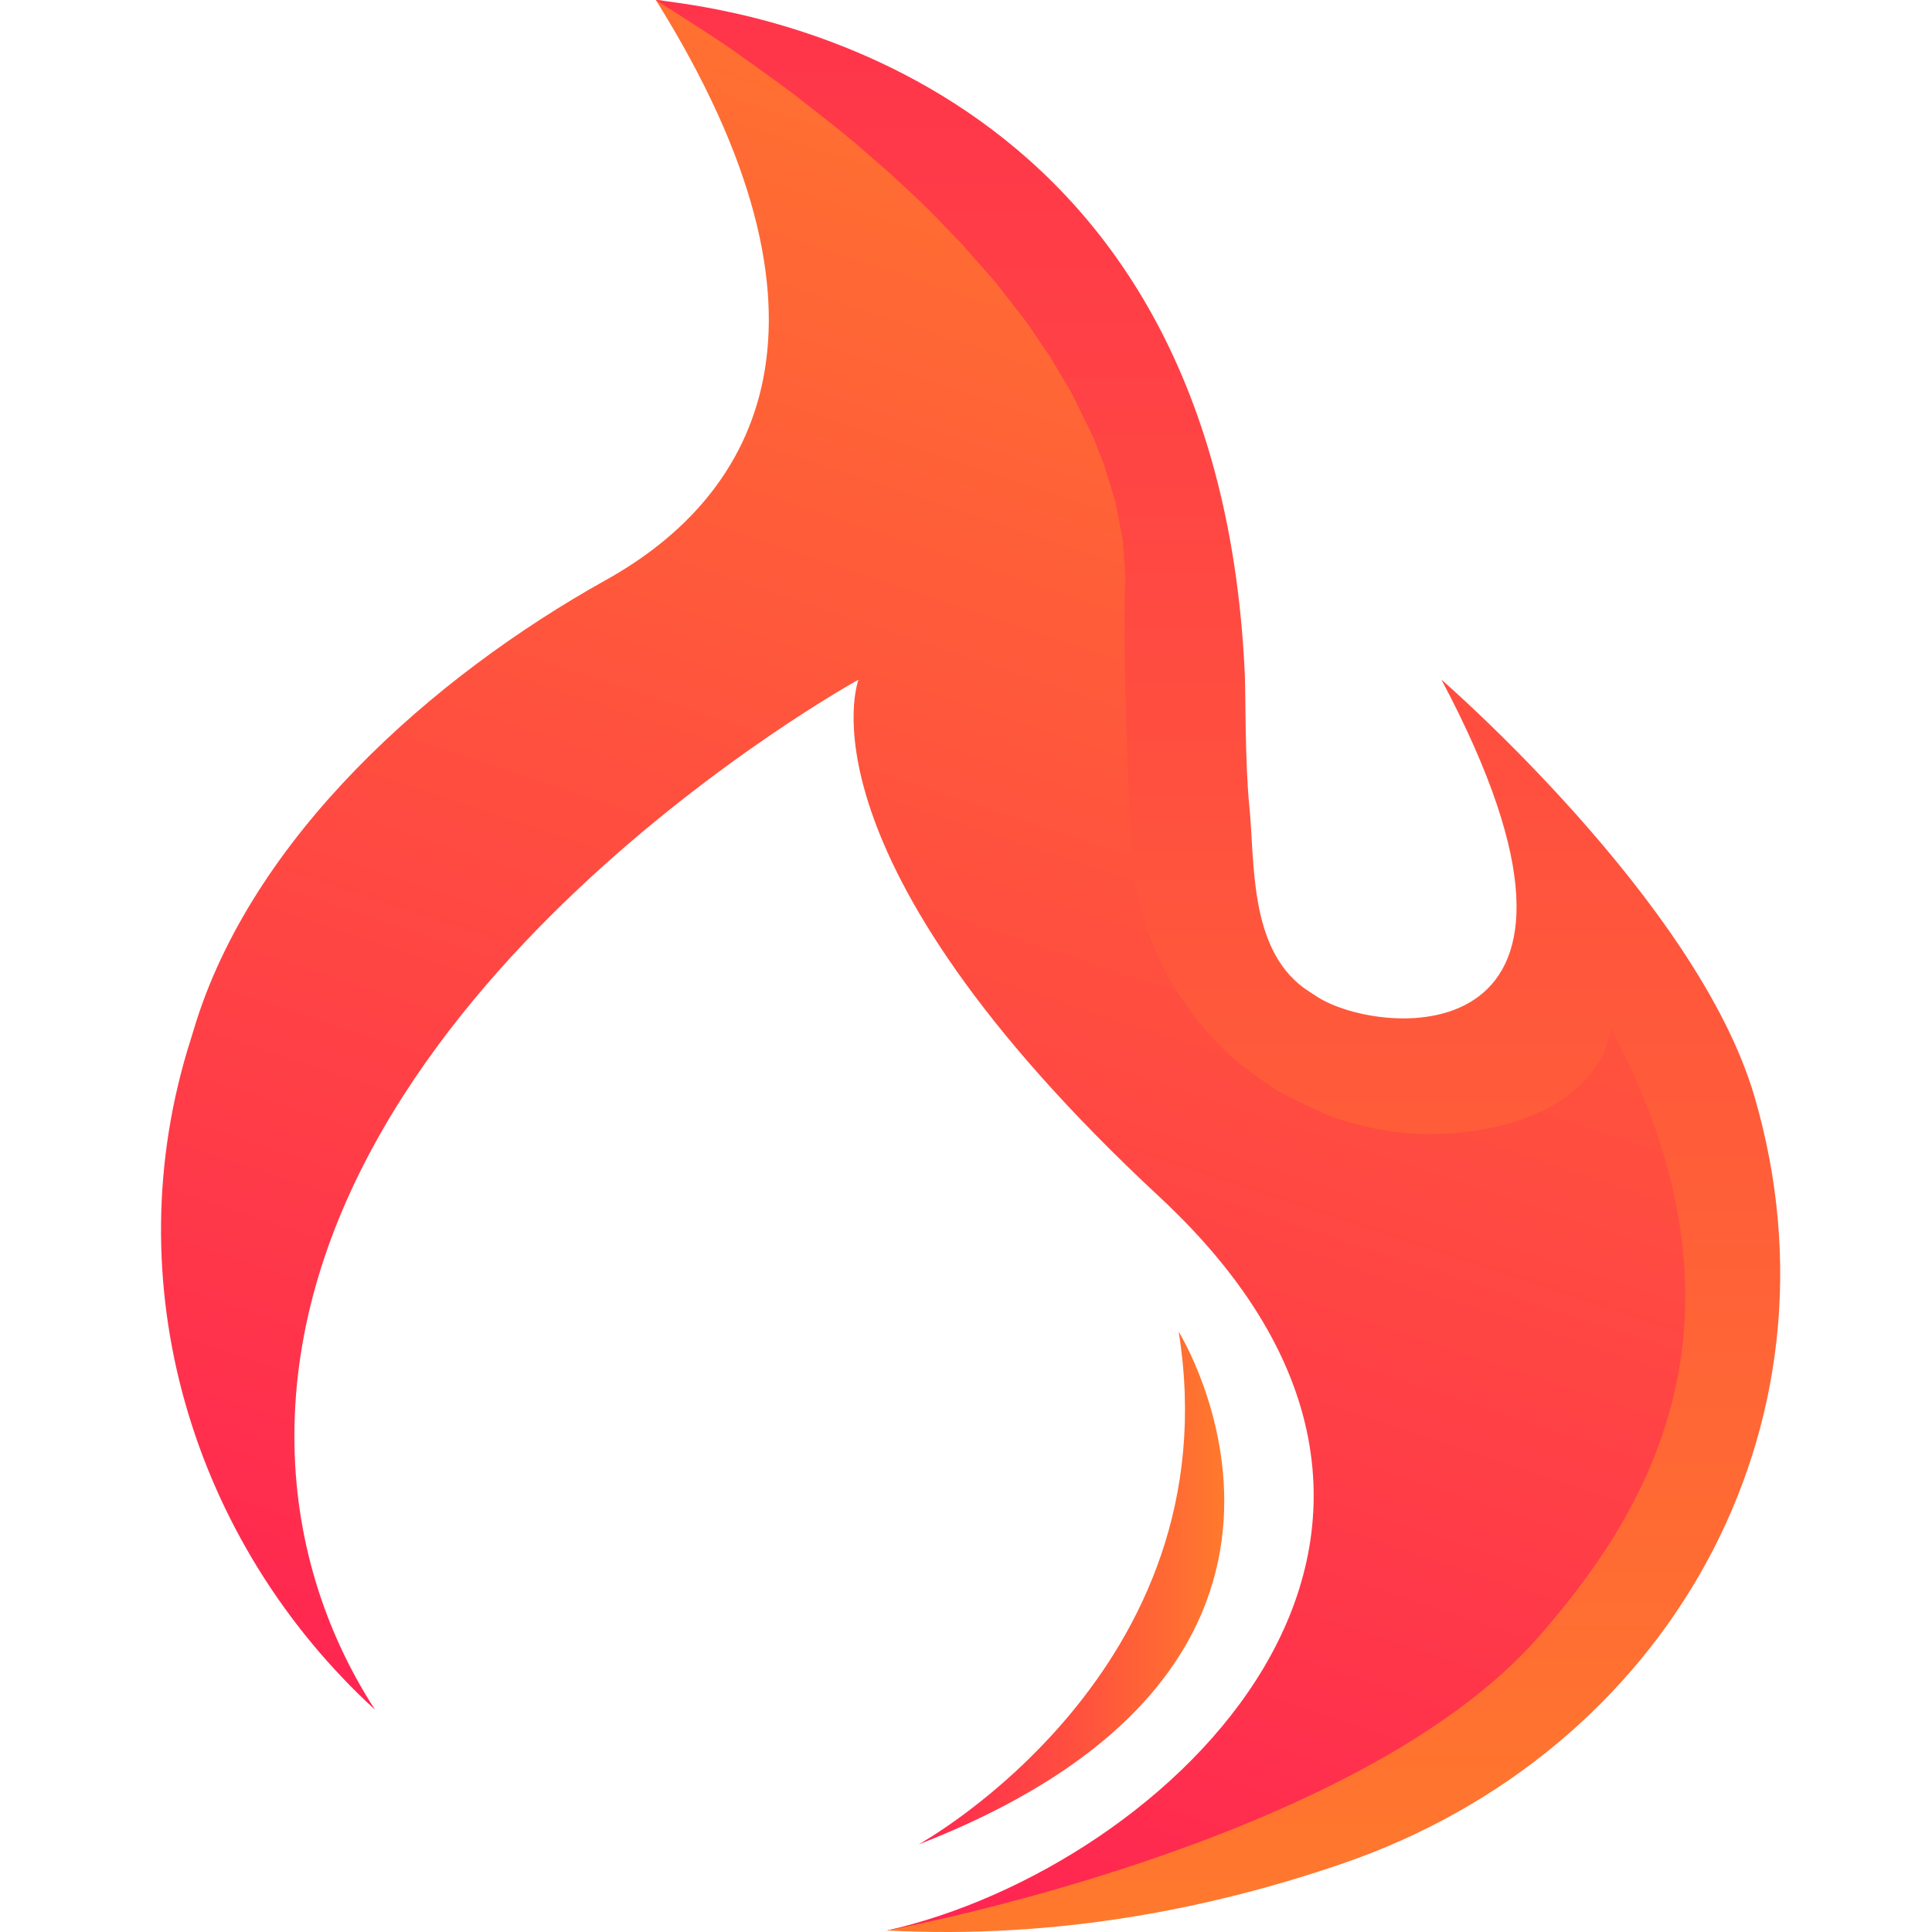
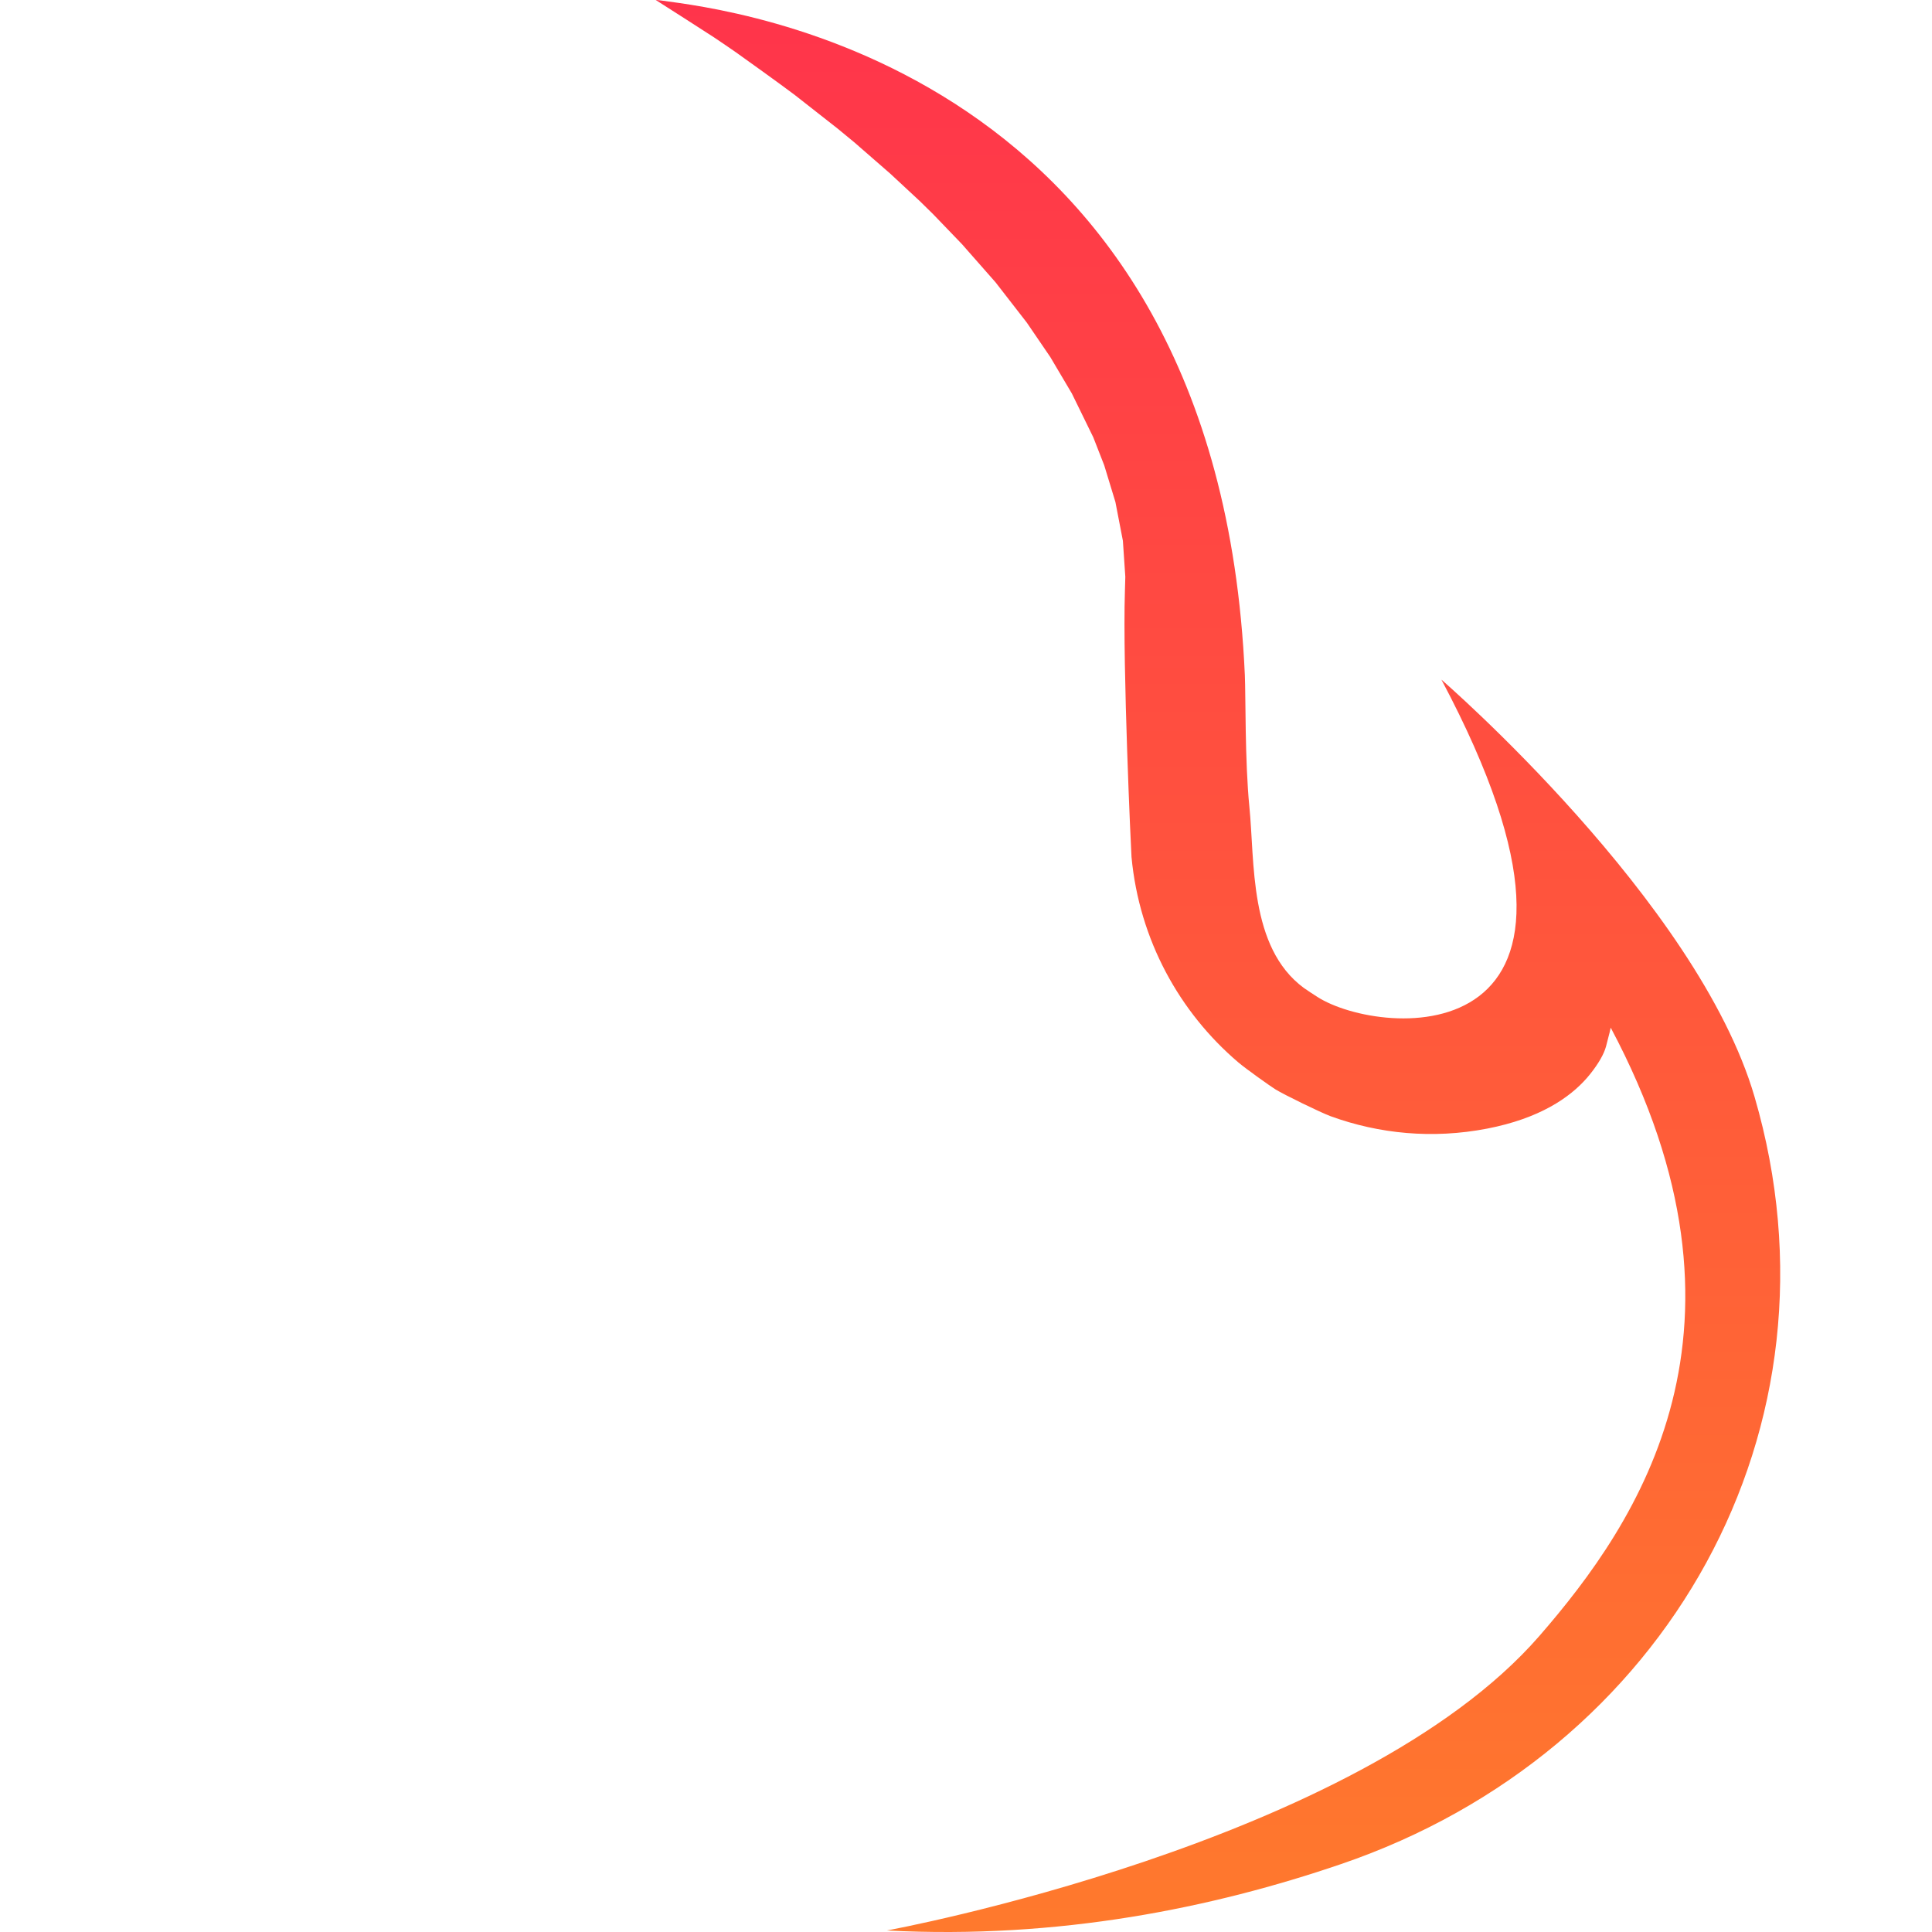
<svg xmlns="http://www.w3.org/2000/svg" width="24" height="24" viewBox="0 0 24 24" fill="none">
-   <path d="M7.527 7.205C5.357 8.415 3.12 10.408 2.407 12.789C2.395 12.829 2.383 12.869 2.371 12.907C1.401 15.941 2.393 19.163 4.659 21.239C4.026 20.262 3.657 19.096 3.657 17.845C3.657 12.297 10.665 8.443 10.665 8.443C10.665 8.443 9.819 10.603 14.402 14.867C18.926 19.075 14.472 23.206 11.018 23.981C11.243 23.981 17.09 23.157 19.293 20.491C19.293 20.491 22.895 17.124 20.009 12.606C20.009 12.606 19.96 13.558 18.477 13.845C16.308 14.264 14.489 12.839 14.283 10.639C14.209 9.85 14.17 9.01 14.17 7.768C14.308 7.677 15.416 3.878 8.212 0.034L8.235 0.009C8.192 0.003 8.147 0 8.147 0C10.635 3.981 9.426 6.148 7.527 7.205Z" fill="url(#paint0_linear_28_33023)" />
  <path d="M8.871 0.465C8.929 0.503 9.106 0.625 9.138 0.647C9.197 0.688 9.718 1.062 9.872 1.179L10.401 1.594L10.61 1.766L11.059 2.157L11.426 2.498L11.593 2.662L11.949 3.032L12.367 3.507L12.755 4.007L13.047 4.435L13.315 4.888L13.581 5.432L13.717 5.78L13.856 6.236L13.949 6.718L13.979 7.164V7.168L13.974 7.346C13.944 8.275 14.051 10.588 14.056 10.646C14.153 11.677 14.653 12.575 15.38 13.195C15.477 13.278 15.789 13.499 15.843 13.532C15.951 13.599 16.409 13.822 16.529 13.866C17.131 14.085 17.796 14.151 18.474 14.02C19.123 13.894 19.497 13.638 19.714 13.39C19.729 13.372 19.744 13.355 19.758 13.337C19.855 13.214 19.924 13.098 19.951 12.998C19.995 12.829 20.007 12.779 20.009 12.766C21.993 16.495 20.357 18.902 19.123 20.322C16.871 22.911 11.017 23.981 11.017 23.981C13.156 24.093 15.07 23.699 16.66 23.156C20.71 21.774 22.994 17.733 21.796 13.626C21.089 11.198 17.906 8.443 17.906 8.443C20.417 13.167 17.153 12.891 16.365 12.384C16.341 12.37 16.218 12.288 16.196 12.272C15.513 11.768 15.589 10.705 15.52 10.02C15.464 9.457 15.475 8.63 15.464 8.388C15.126 0.788 9.018 0.119 8.234 0.009C8.205 0.004 8.175 0.001 8.146 0C8.242 0.061 8.838 0.442 8.871 0.465Z" fill="url(#paint1_linear_28_33023)" />
-   <path d="M11.411 22.912C17.209 20.66 14.642 16.543 14.642 16.543C15.318 20.765 11.411 22.912 11.411 22.912Z" fill="url(#paint2_linear_28_33023)" />
  <defs>
    <linearGradient id="paint0_linear_28_33023" x1="9.141" y1="22.881" x2="16.826" y2="-0.263" gradientUnits="userSpaceOnUse">
      <stop stop-color="#FF2651" />
      <stop offset="0.01" stop-color="#FF2651" />
      <stop offset="1" stop-color="#FF7B2C" />
    </linearGradient>
    <linearGradient id="paint1_linear_28_33023" x1="15.13" y1="24.567" x2="15.13" y2="-5.103" gradientUnits="userSpaceOnUse">
      <stop stop-color="#FF7B2C" />
      <stop offset="0.99" stop-color="#FF2651" />
      <stop offset="1" stop-color="#FF2651" />
    </linearGradient>
    <linearGradient id="paint2_linear_28_33023" x1="11.411" y1="19.703" x2="15.29" y2="19.703" gradientUnits="userSpaceOnUse">
      <stop stop-color="#FF2651" />
      <stop offset="0.01" stop-color="#FF2651" />
      <stop offset="1" stop-color="#FF7B2C" />
    </linearGradient>
  </defs>
</svg>